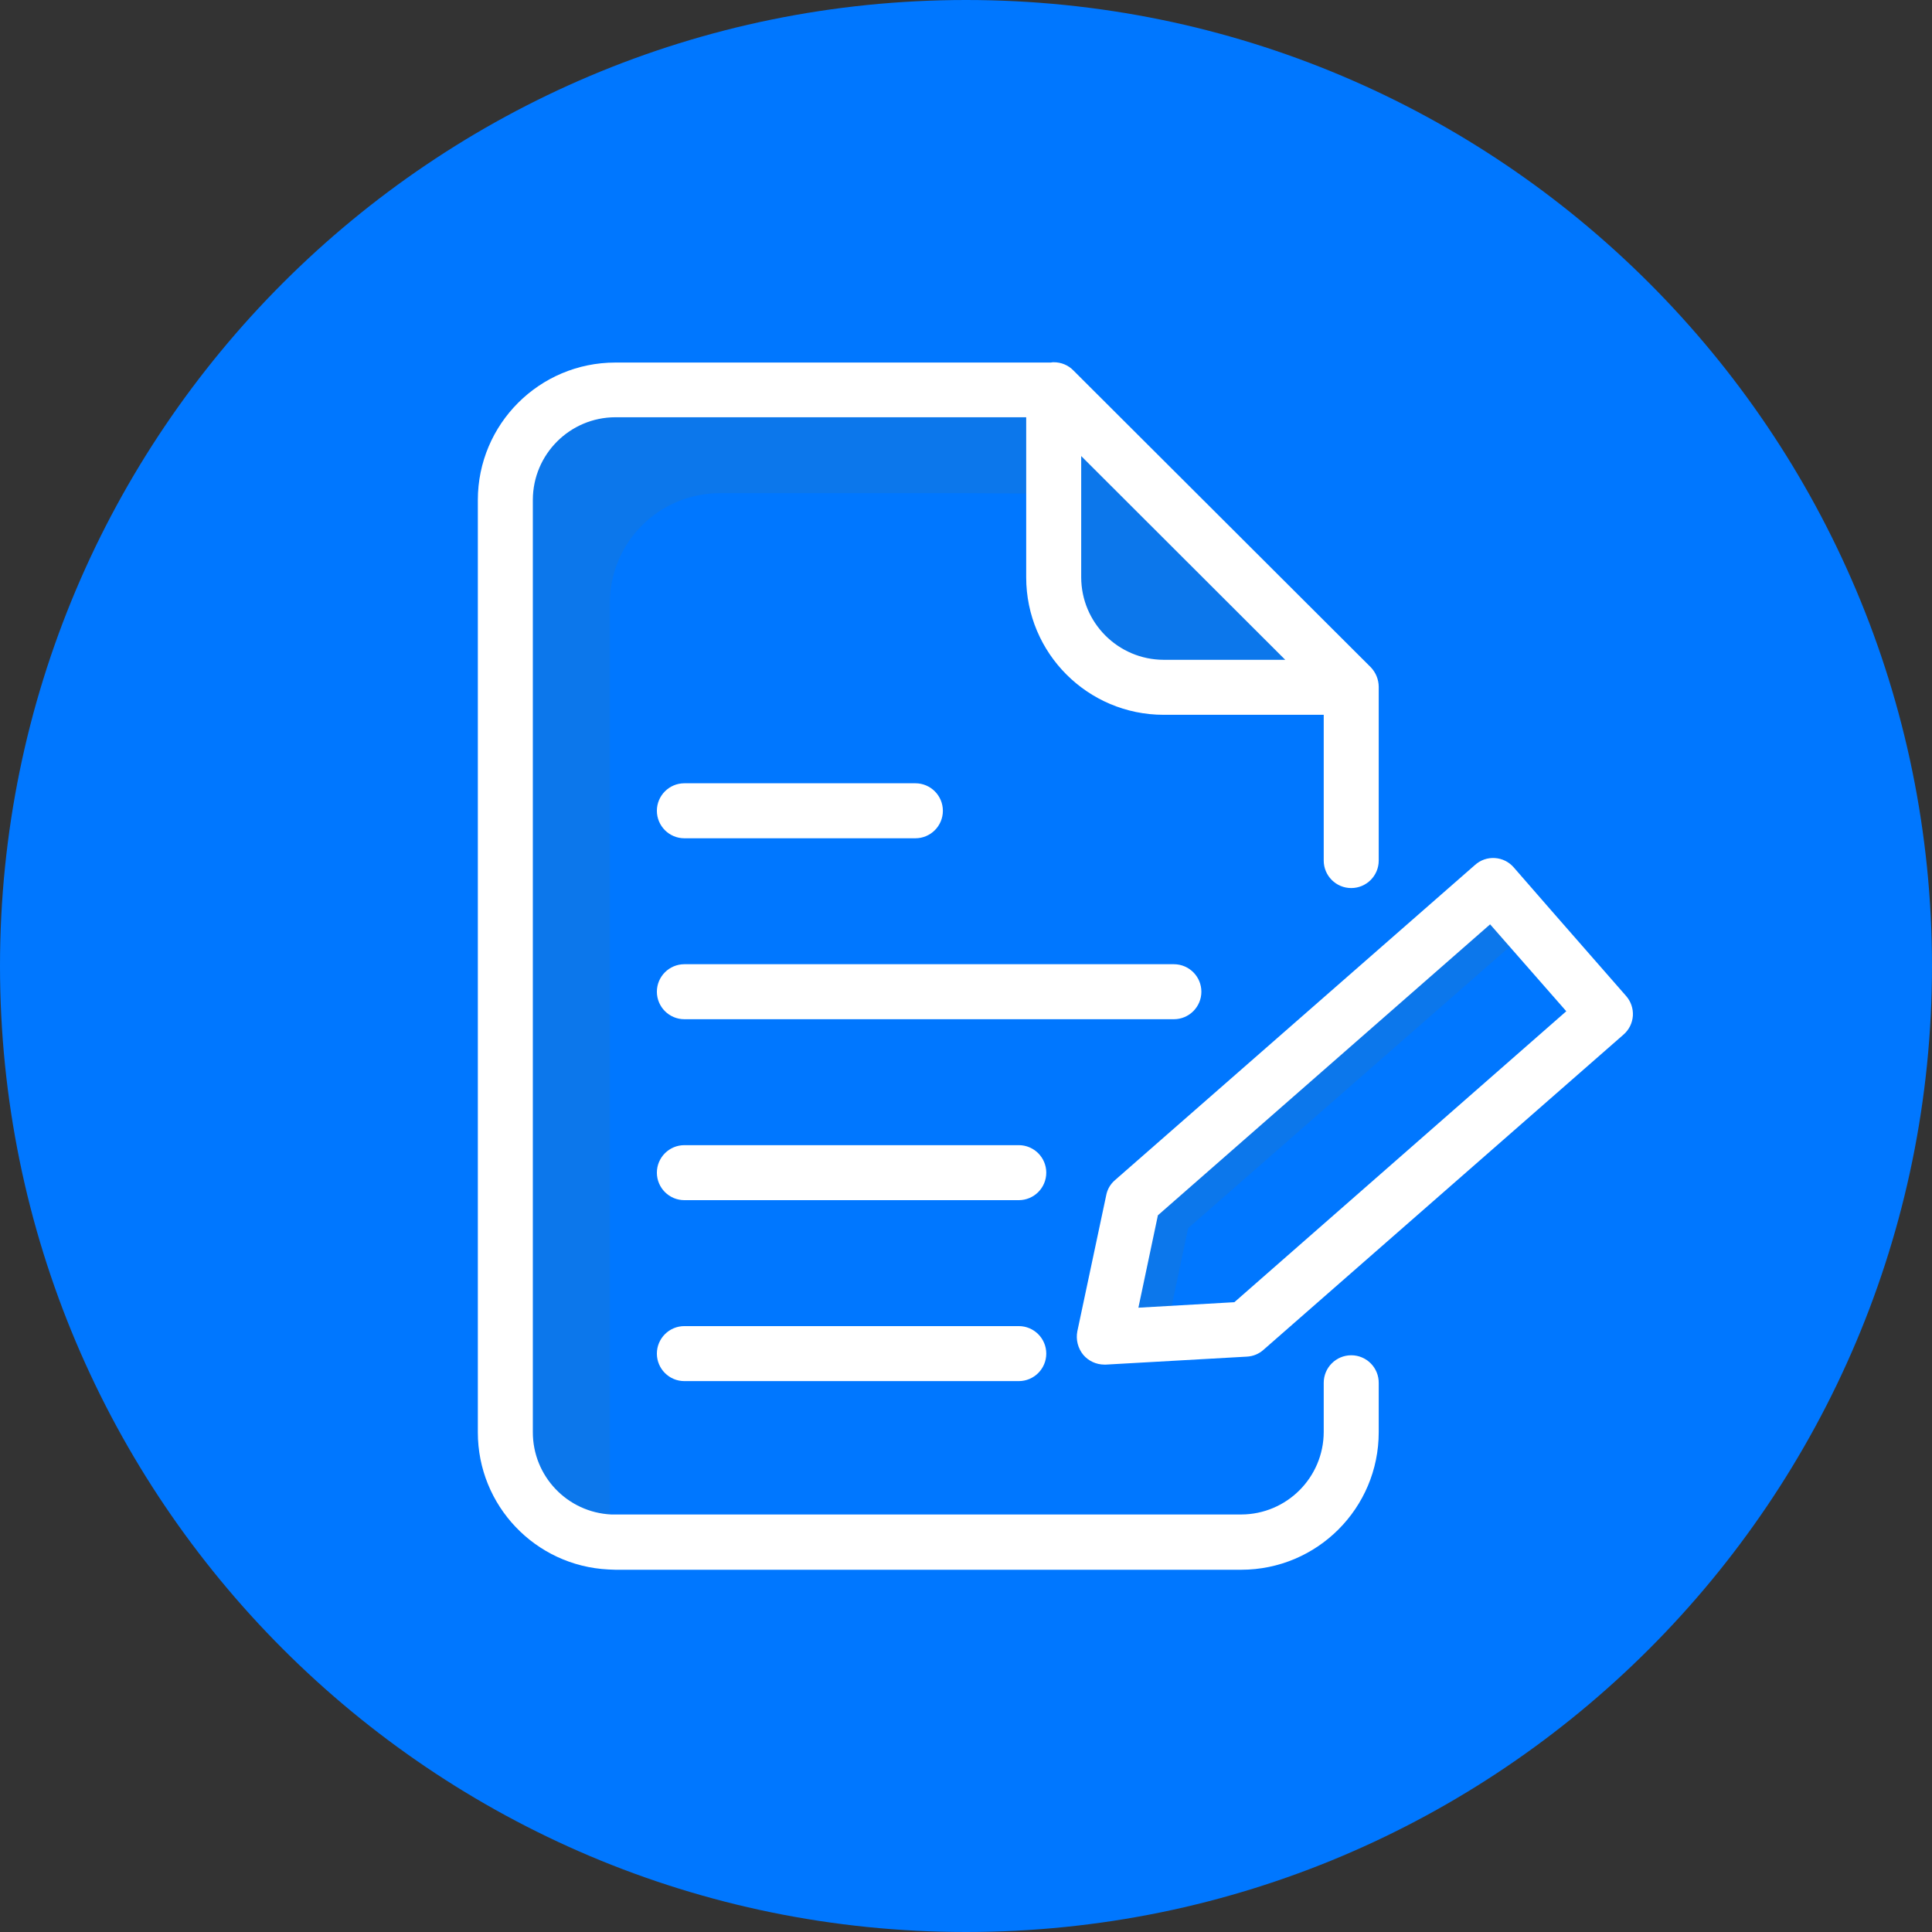
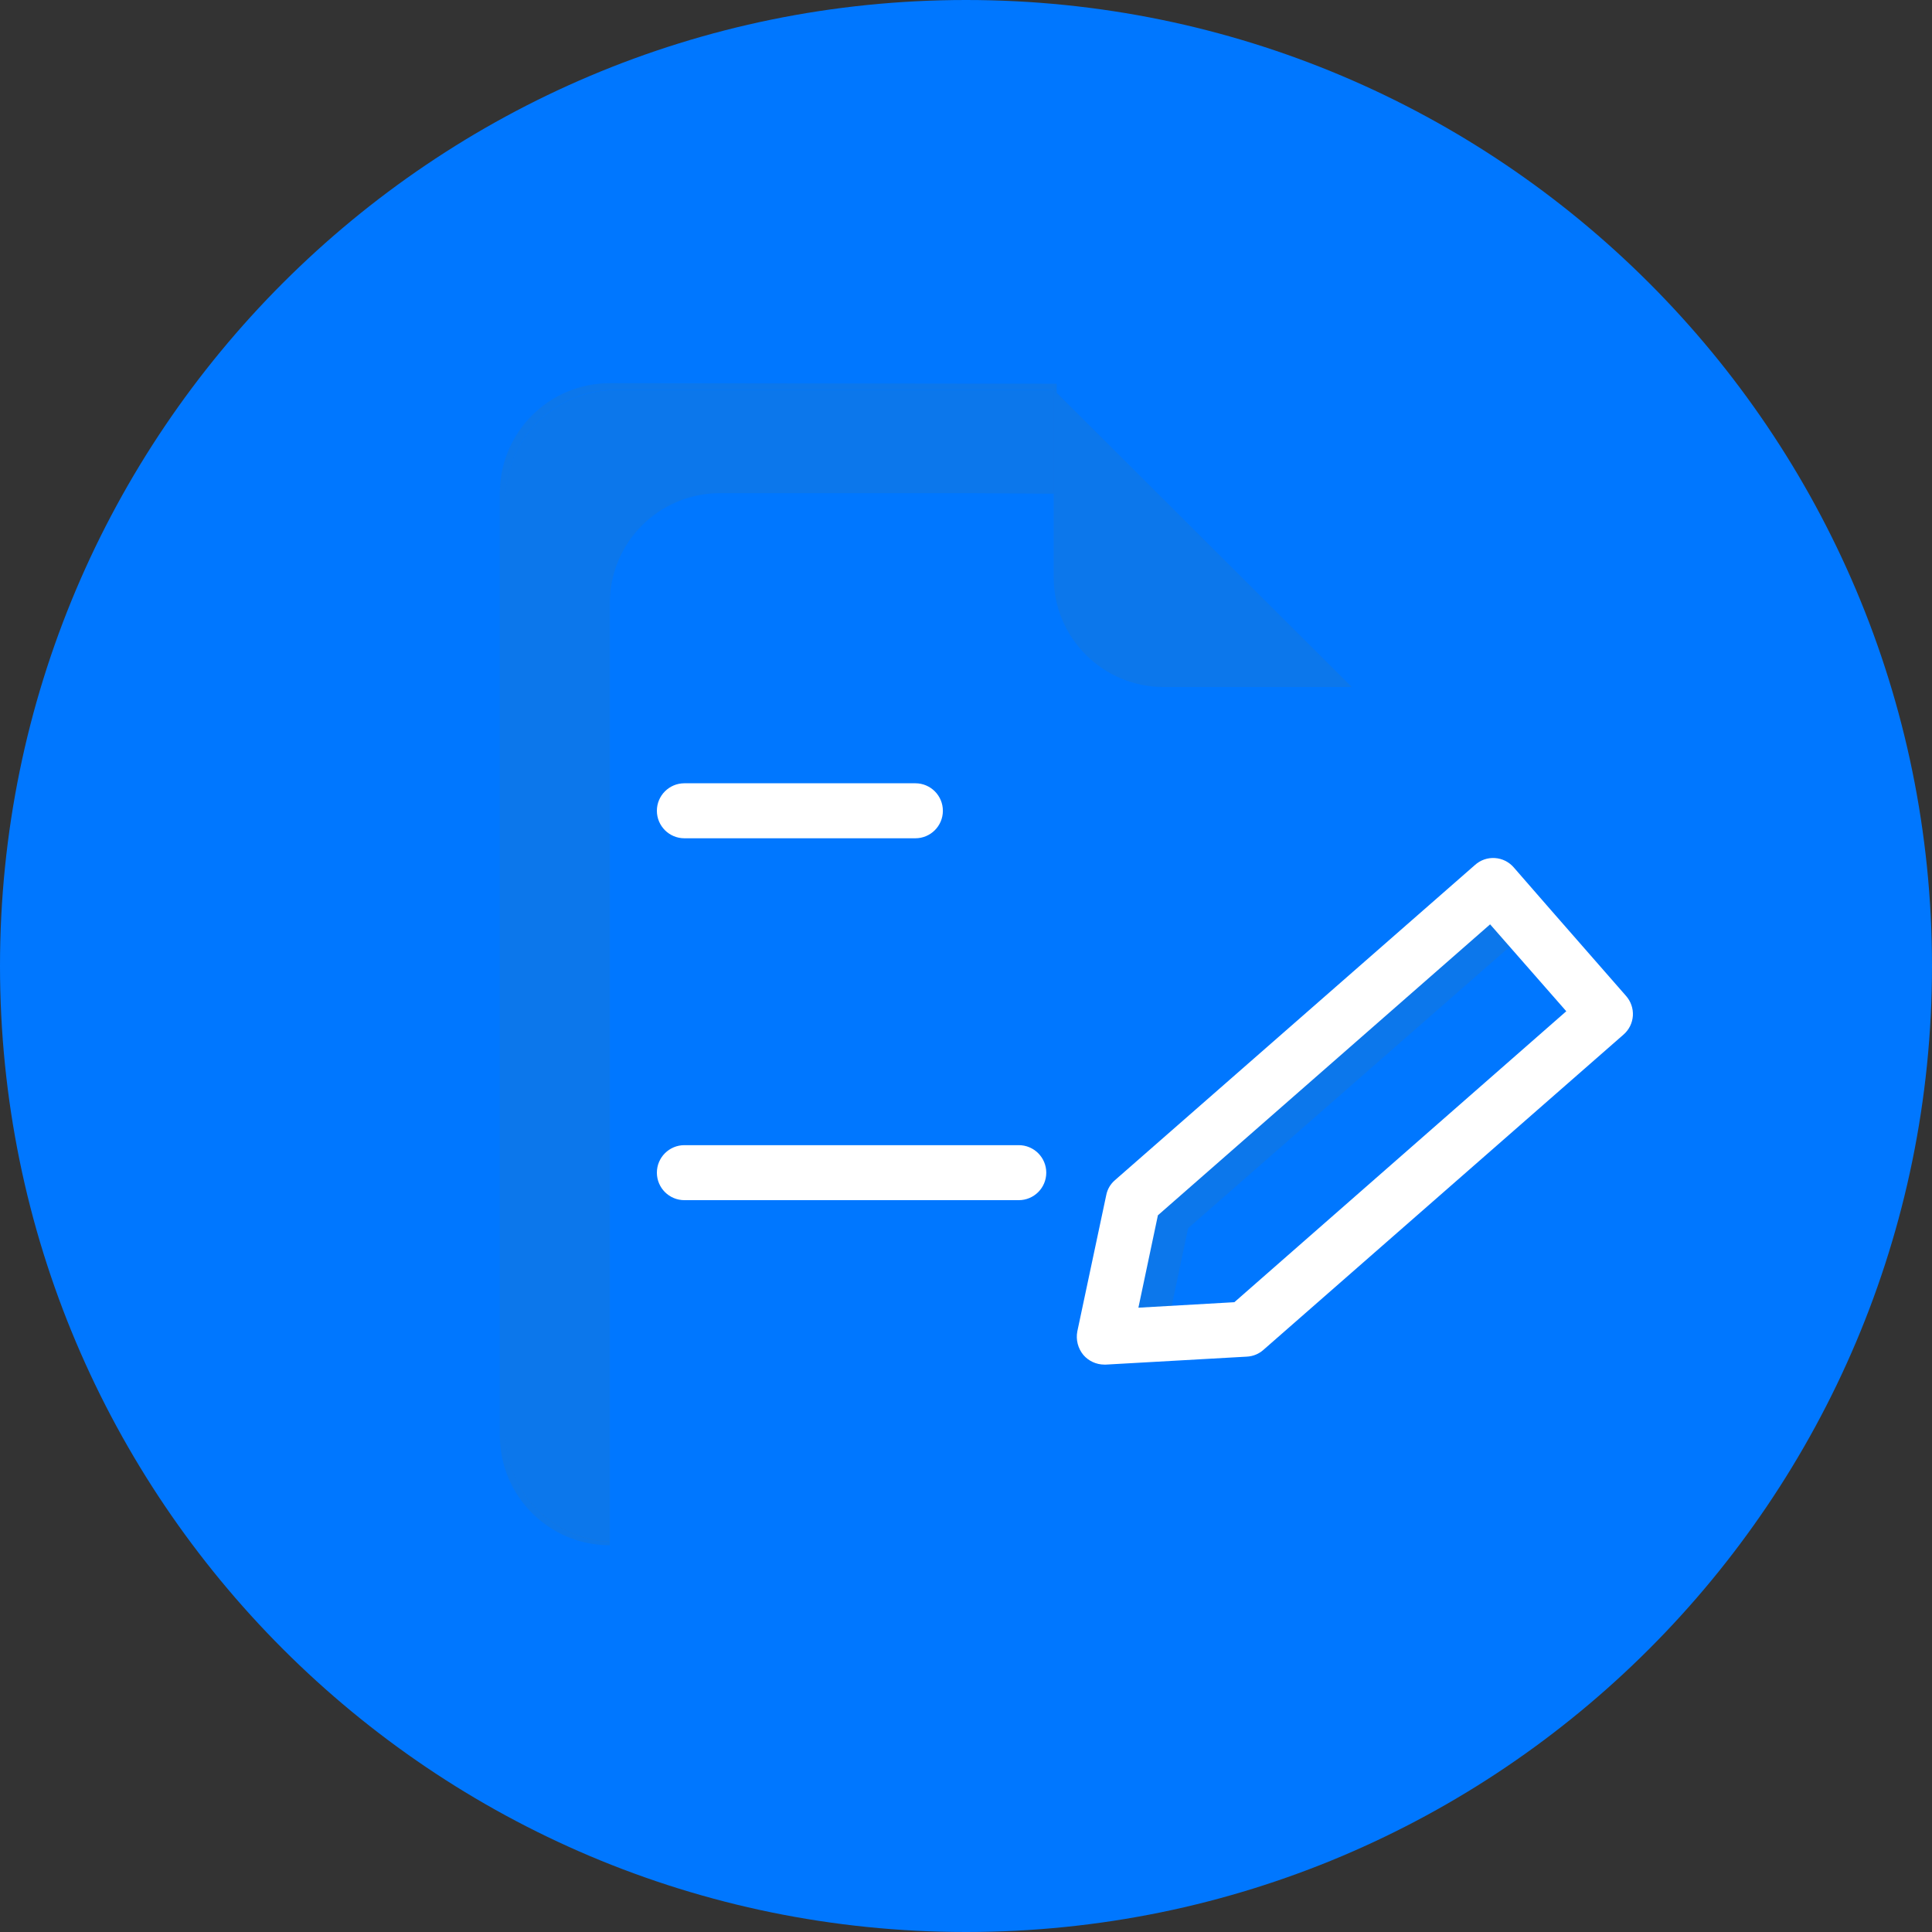
<svg xmlns="http://www.w3.org/2000/svg" width="64" height="64" viewBox="0 0 64 64" fill="none">
  <rect x="0" y="0" width="64" height="64" fill="#333333" stroke="none" />
  <path d="M0 32C0 14.327 14.327 0 32 0C49.673 0 64 14.327 64 32C64 49.673 49.673 64 32 64C14.327 64 0 49.673 0 32Z" fill="#0077FF" />
  <g clip-path="url(#clip0)">
    <path d="M44.761 22.74V22.759H38.548C36.535 22.759 34.904 21.128 34.904 19.115V16.355H35.004V13.012L44.761 22.74Z" fill="#99710A" fill-opacity="0.08" />
    <path d="M49.452 29.336L50.7 30.757L39.358 40.686L38.621 44.175L36.58 44.293L37.537 39.775L49.452 29.336Z" fill="#99710A" fill-opacity="0.08" />
    <path d="M38.621 44.175L36.58 44.294L38.621 44.175Z" fill="#99710A" fill-opacity="0.08" />
    <path d="M35.004 13.012V16.355H34.904V12.929H34.922L35.004 13.012Z" fill="#99710A" fill-opacity="0.08" />
    <path d="M34.905 12.93V16.355L32.081 16.337H23.846C21.833 16.336 20.201 17.968 20.202 19.98V51.08C18.263 50.987 16.739 49.387 16.74 47.446V16.564C16.74 14.552 18.371 12.92 20.384 12.921H34.722L34.905 12.93Z" fill="#99710A" fill-opacity="0.08" />
    <path d="M20.201 12.693L35.004 12.711V13.012L34.922 12.93H34.904L34.722 12.911H20.384C18.371 12.911 16.739 14.543 16.74 16.555V47.436C16.738 49.378 18.262 50.978 20.201 51.071V51.189C18.189 51.19 16.557 49.558 16.558 47.545V16.337C16.557 14.324 18.189 12.692 20.201 12.693Z" fill="#99710A" fill-opacity="0.08" />
-     <path d="M44.761 44.895C44.258 44.896 43.851 45.303 43.85 45.806V47.436C43.846 48.944 42.624 50.165 41.117 50.169H20.247C18.79 50.099 17.646 48.895 17.651 47.436V16.555C17.656 15.048 18.877 13.826 20.384 13.822H33.994V19.124C33.994 21.639 36.033 23.678 38.548 23.679H43.85V28.507C43.85 29.01 44.258 29.418 44.761 29.418C45.264 29.418 45.672 29.01 45.672 28.507V22.75C45.67 22.508 45.575 22.277 45.408 22.103L35.651 12.365L35.56 12.274C35.389 12.096 35.151 11.998 34.904 12C34.874 11.999 34.843 12.002 34.813 12.01H20.384C17.869 12.01 15.83 14.049 15.829 16.564V47.445C15.827 49.873 17.732 51.873 20.156 51.991C20.229 51.991 20.302 52 20.384 52H41.117C43.632 51.999 45.671 49.961 45.672 47.445V45.815C45.675 45.572 45.58 45.337 45.408 45.164C45.237 44.992 45.004 44.894 44.761 44.895ZM35.816 19.124V15.107L42.575 21.857H38.548C37.041 21.852 35.82 20.632 35.816 19.124Z" fill="white" />
    <path d="M51.384 30.156L50.145 28.734C49.987 28.551 49.762 28.439 49.52 28.424C49.278 28.408 49.041 28.491 48.861 28.653L36.937 39.092C36.785 39.221 36.682 39.398 36.645 39.593L35.688 44.102C35.634 44.38 35.708 44.668 35.889 44.886C36.063 45.087 36.315 45.203 36.581 45.204H36.636L41.309 44.94C41.512 44.929 41.705 44.849 41.856 44.713L53.78 34.273C53.963 34.115 54.075 33.89 54.091 33.648C54.106 33.407 54.023 33.169 53.862 32.988L51.384 30.156ZM40.89 43.137L37.711 43.319L38.357 40.258L49.362 30.62L51.885 33.499L40.89 43.137Z" fill="white" />
    <path d="M22.671 27.769H30.323C30.826 27.769 31.234 27.361 31.234 26.858C31.234 26.355 30.826 25.947 30.323 25.947H22.671C22.168 25.947 21.76 26.355 21.76 26.858C21.76 27.361 22.168 27.769 22.671 27.769Z" fill="white" />
-     <path d="M38.886 31.941H22.671C22.168 31.941 21.76 32.349 21.76 32.852C21.76 33.355 22.168 33.763 22.671 33.763H38.886C39.389 33.763 39.797 33.355 39.797 32.852C39.797 32.349 39.389 31.941 38.886 31.941Z" fill="white" />
    <path d="M33.748 37.935H22.671C22.168 37.935 21.76 38.343 21.76 38.846C21.76 39.349 22.168 39.757 22.671 39.757H33.748C34.251 39.757 34.659 39.349 34.659 38.846C34.659 38.343 34.251 37.935 33.748 37.935Z" fill="white" />
-     <path d="M33.748 43.929H22.671C22.168 43.929 21.76 44.337 21.76 44.84C21.76 45.343 22.168 45.751 22.671 45.751H33.748C34.251 45.751 34.659 45.343 34.659 44.84C34.659 44.337 34.251 43.929 33.748 43.929Z" fill="white" />
  </g>
  <defs>
    <clipPath id="clip0">
      <rect width="40" height="40" fill="white" transform="translate(15 12)" />
    </clipPath>
  </defs>
</svg>